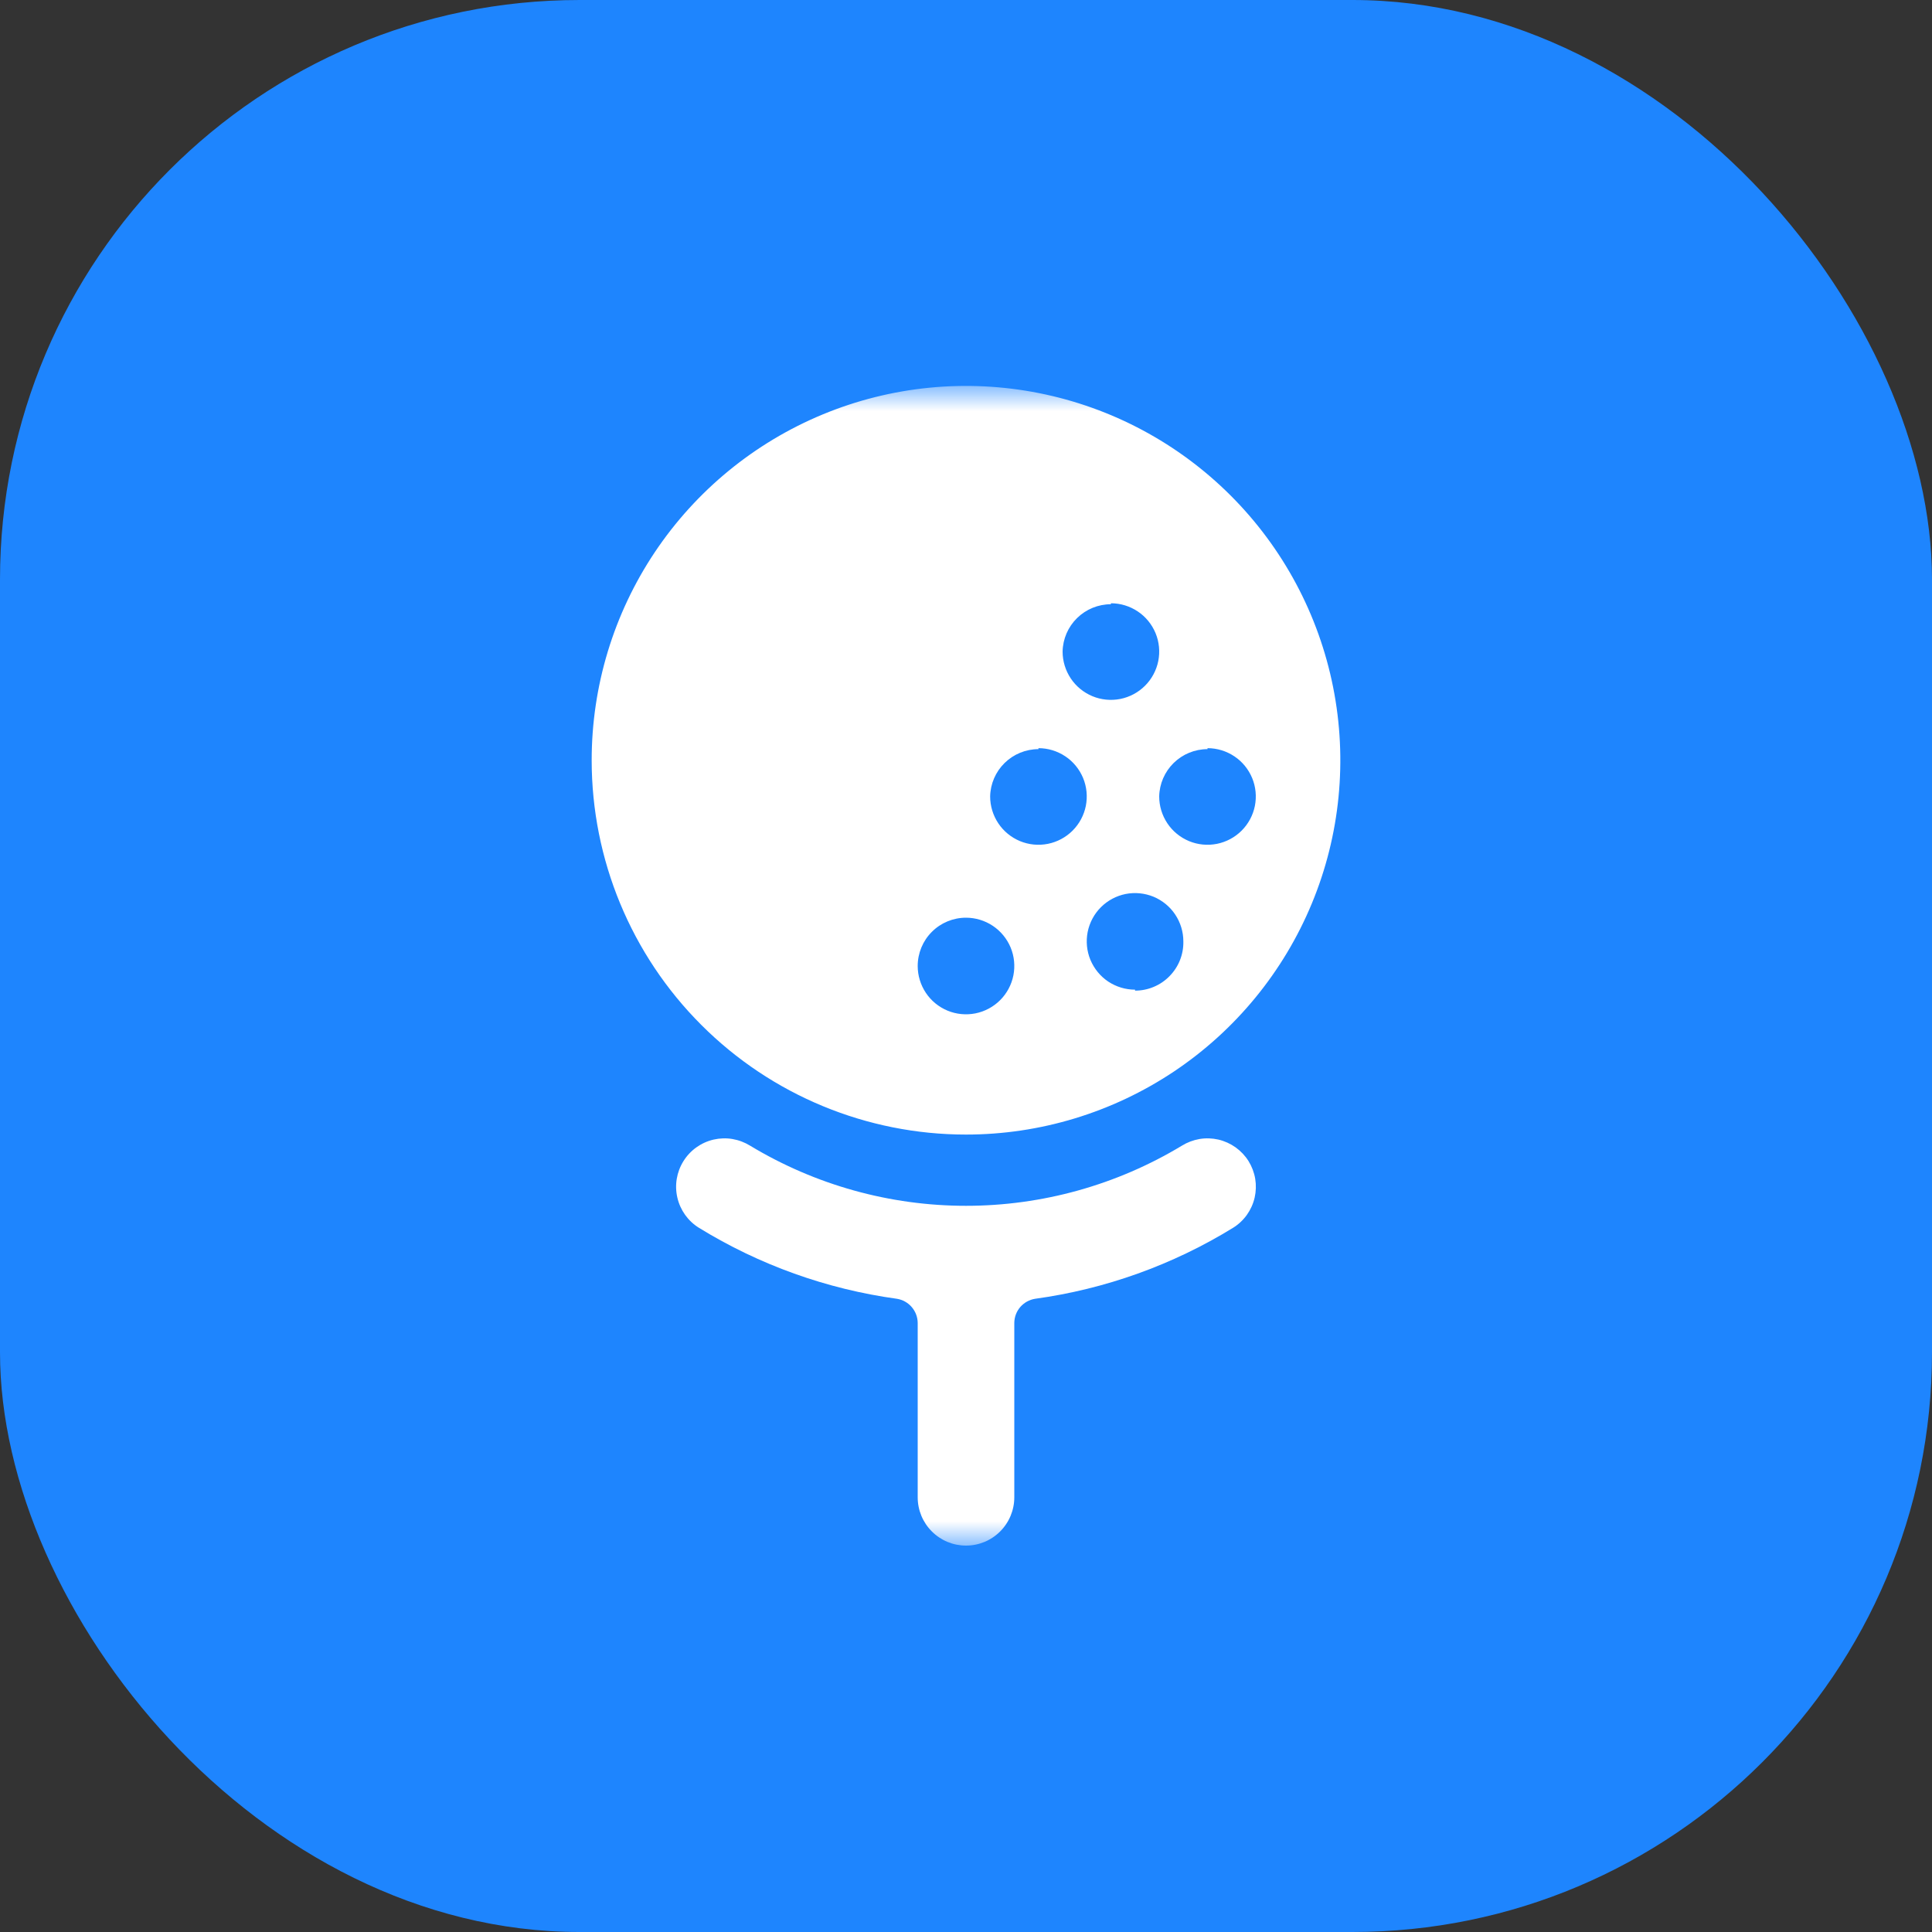
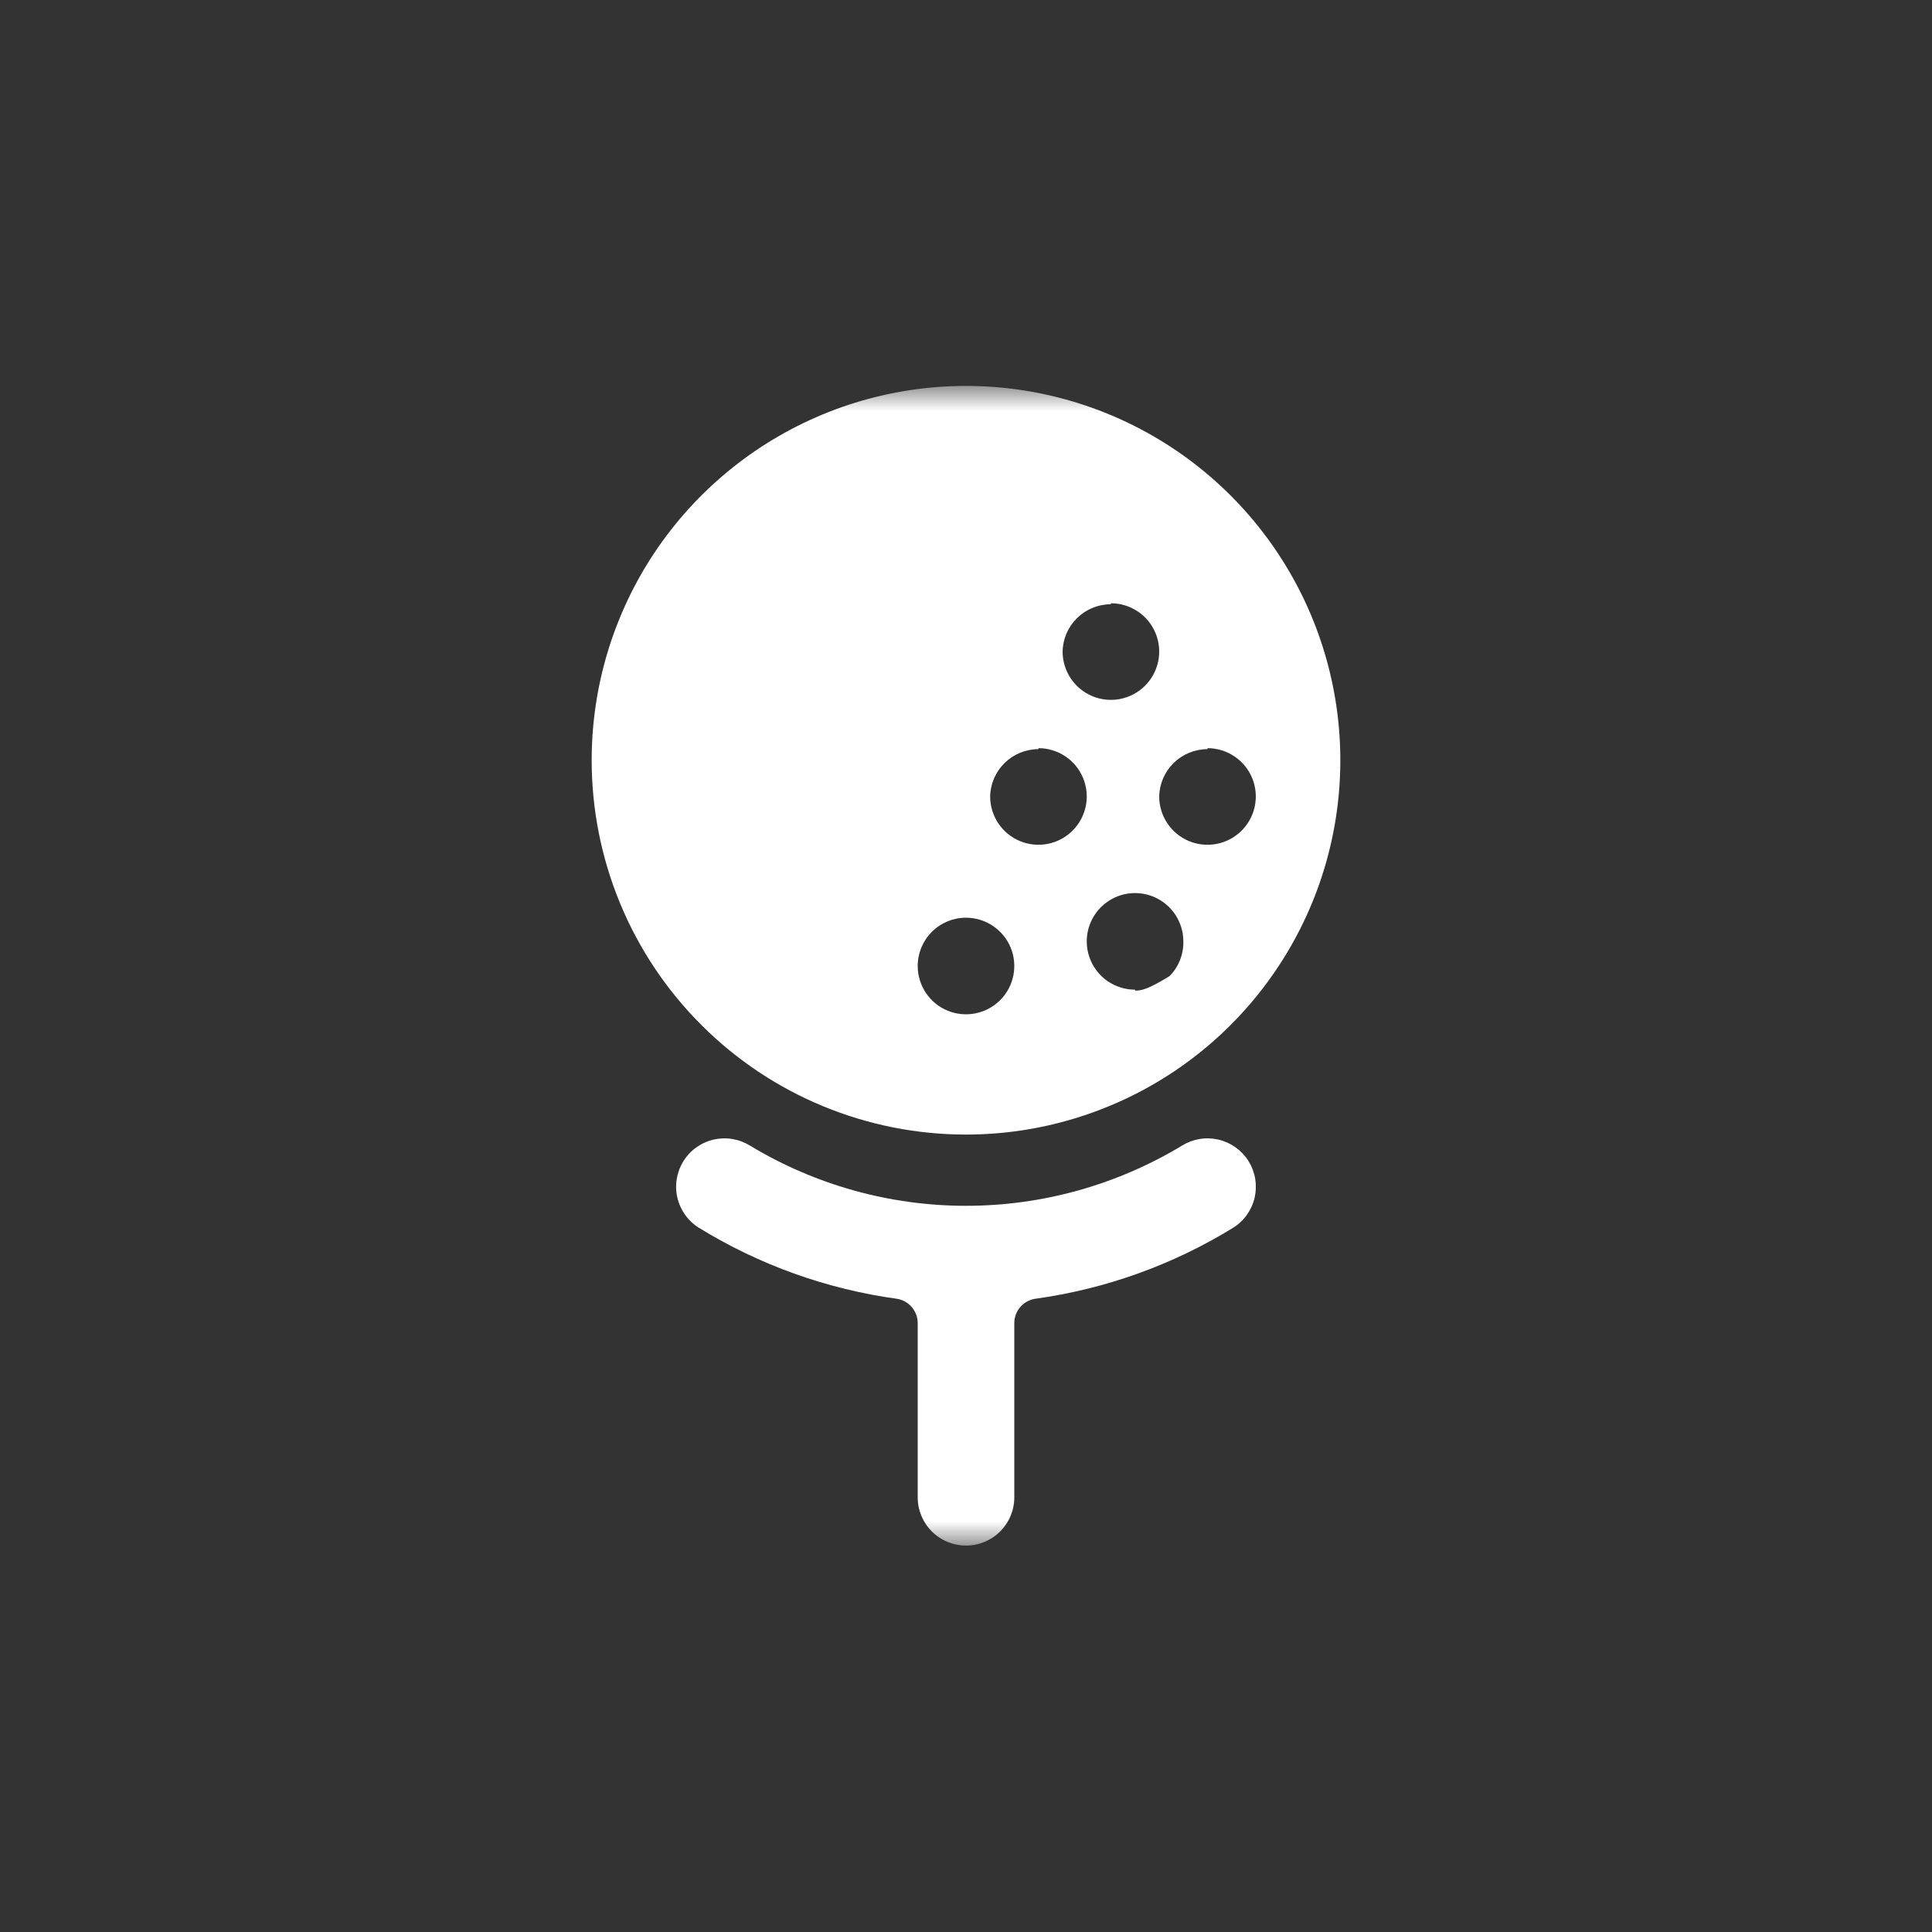
<svg xmlns="http://www.w3.org/2000/svg" width="40" height="40" viewBox="0 0 40 40" fill="none">
  <rect x="0" y="0" width="40" height="40" fill="#333333" stroke="none" />
-   <rect width="40" height="40" rx="12" fill="#1E85FE" />
  <mask id="mask0_736_7771" style="mask-type:luminance" maskUnits="userSpaceOnUse" x="8" y="8" width="24" height="24">
    <path d="M32 8H8V32H32V8Z" fill="white" />
  </mask>
  <g mask="url(#mask0_736_7771)">
    <path d="M24.47 23.72C23.121 24.534 21.575 24.965 20 24.965C18.424 24.965 16.879 24.534 15.53 23.72C15.418 23.651 15.294 23.604 15.164 23.582C15.034 23.56 14.902 23.565 14.774 23.594C14.515 23.654 14.29 23.815 14.15 24.04C14.009 24.266 13.964 24.538 14.024 24.796C14.084 25.055 14.244 25.28 14.47 25.42C15.72 26.189 17.116 26.69 18.57 26.89C18.689 26.909 18.798 26.97 18.876 27.061C18.955 27.153 18.999 27.269 19 27.39V31C19 31.265 19.105 31.52 19.293 31.707C19.48 31.895 19.735 32 20 32C20.265 32 20.519 31.895 20.707 31.707C20.894 31.52 21 31.265 21 31V27.39C21.001 27.269 21.044 27.153 21.123 27.061C21.202 26.97 21.311 26.909 21.43 26.89C22.884 26.69 24.28 26.189 25.53 25.42C25.641 25.351 25.738 25.26 25.815 25.153C25.891 25.046 25.946 24.925 25.976 24.796C26.005 24.668 26.009 24.535 25.988 24.406C25.966 24.276 25.919 24.152 25.85 24.04C25.78 23.928 25.689 23.832 25.582 23.755C25.475 23.679 25.354 23.624 25.226 23.594C25.098 23.565 24.965 23.56 24.835 23.582C24.706 23.604 24.581 23.651 24.47 23.72Z" fill="white" />
-     <path d="M20 23.49C21.533 23.49 23.031 23.035 24.306 22.184C25.58 21.332 26.573 20.122 27.16 18.706C27.747 17.29 27.9 15.731 27.601 14.228C27.302 12.725 26.564 11.344 25.48 10.26C24.396 9.176 23.015 8.438 21.512 8.139C20.009 7.84 18.45 7.993 17.034 8.58C15.618 9.167 14.408 10.16 13.556 11.434C12.704 12.709 12.25 14.207 12.25 15.74C12.25 17.796 13.066 19.767 14.52 21.22C15.973 22.674 17.945 23.49 20 23.49ZM23.5 20.49C23.302 20.49 23.109 20.431 22.944 20.322C22.78 20.212 22.652 20.055 22.576 19.873C22.5 19.69 22.481 19.489 22.519 19.295C22.558 19.101 22.653 18.923 22.793 18.783C22.933 18.643 23.111 18.548 23.305 18.509C23.499 18.471 23.7 18.491 23.883 18.566C24.065 18.642 24.222 18.77 24.331 18.934C24.441 19.099 24.5 19.292 24.5 19.49C24.503 19.623 24.479 19.755 24.43 19.879C24.381 20.003 24.307 20.115 24.214 20.21C24.121 20.305 24.01 20.381 23.887 20.432C23.765 20.484 23.633 20.51 23.5 20.51V20.49ZM25 15.49C25.198 15.49 25.391 15.549 25.556 15.659C25.72 15.768 25.848 15.925 25.924 16.107C26 16.29 26.019 16.491 25.981 16.685C25.942 16.879 25.847 17.057 25.707 17.197C25.567 17.337 25.389 17.432 25.195 17.471C25.001 17.509 24.8 17.49 24.617 17.414C24.435 17.338 24.278 17.21 24.169 17.046C24.059 16.881 24 16.688 24 16.49C24.005 16.228 24.113 15.979 24.3 15.796C24.487 15.613 24.738 15.51 25 15.51V15.49ZM23 12.49C23.198 12.49 23.391 12.549 23.556 12.659C23.72 12.768 23.848 12.925 23.924 13.107C24 13.29 24.019 13.491 23.981 13.685C23.942 13.879 23.847 14.057 23.707 14.197C23.567 14.337 23.389 14.432 23.195 14.471C23.001 14.509 22.8 14.49 22.617 14.414C22.435 14.338 22.278 14.21 22.169 14.046C22.059 13.881 22 13.688 22 13.49C22.005 13.228 22.113 12.979 22.3 12.796C22.487 12.613 22.738 12.51 23 12.51V12.49ZM21.5 15.49C21.698 15.49 21.891 15.549 22.056 15.659C22.22 15.768 22.348 15.925 22.424 16.107C22.5 16.29 22.519 16.491 22.481 16.685C22.442 16.879 22.347 17.057 22.207 17.197C22.067 17.337 21.889 17.432 21.695 17.471C21.501 17.509 21.3 17.49 21.117 17.414C20.935 17.338 20.778 17.21 20.669 17.046C20.559 16.881 20.5 16.688 20.5 16.49C20.505 16.228 20.613 15.979 20.8 15.796C20.987 15.613 21.238 15.51 21.5 15.51V15.49ZM20 19C20.198 19 20.391 19.059 20.556 19.169C20.72 19.279 20.848 19.435 20.924 19.617C21 19.8 21.019 20.001 20.981 20.195C20.942 20.389 20.847 20.567 20.707 20.707C20.567 20.847 20.389 20.942 20.195 20.981C20.001 21.019 19.8 21 19.617 20.924C19.435 20.848 19.278 20.72 19.169 20.556C19.059 20.391 19 20.198 19 20C19 19.735 19.105 19.48 19.293 19.293C19.48 19.105 19.735 19 20 19Z" fill="white" />
+     <path d="M20 23.49C21.533 23.49 23.031 23.035 24.306 22.184C25.58 21.332 26.573 20.122 27.16 18.706C27.747 17.29 27.9 15.731 27.601 14.228C27.302 12.725 26.564 11.344 25.48 10.26C24.396 9.176 23.015 8.438 21.512 8.139C20.009 7.84 18.45 7.993 17.034 8.58C15.618 9.167 14.408 10.16 13.556 11.434C12.704 12.709 12.25 14.207 12.25 15.74C12.25 17.796 13.066 19.767 14.52 21.22C15.973 22.674 17.945 23.49 20 23.49ZM23.5 20.49C23.302 20.49 23.109 20.431 22.944 20.322C22.78 20.212 22.652 20.055 22.576 19.873C22.5 19.69 22.481 19.489 22.519 19.295C22.558 19.101 22.653 18.923 22.793 18.783C22.933 18.643 23.111 18.548 23.305 18.509C23.499 18.471 23.7 18.491 23.883 18.566C24.065 18.642 24.222 18.77 24.331 18.934C24.441 19.099 24.5 19.292 24.5 19.49C24.503 19.623 24.479 19.755 24.43 19.879C24.381 20.003 24.307 20.115 24.214 20.21C23.765 20.484 23.633 20.51 23.5 20.51V20.49ZM25 15.49C25.198 15.49 25.391 15.549 25.556 15.659C25.72 15.768 25.848 15.925 25.924 16.107C26 16.29 26.019 16.491 25.981 16.685C25.942 16.879 25.847 17.057 25.707 17.197C25.567 17.337 25.389 17.432 25.195 17.471C25.001 17.509 24.8 17.49 24.617 17.414C24.435 17.338 24.278 17.21 24.169 17.046C24.059 16.881 24 16.688 24 16.49C24.005 16.228 24.113 15.979 24.3 15.796C24.487 15.613 24.738 15.51 25 15.51V15.49ZM23 12.49C23.198 12.49 23.391 12.549 23.556 12.659C23.72 12.768 23.848 12.925 23.924 13.107C24 13.29 24.019 13.491 23.981 13.685C23.942 13.879 23.847 14.057 23.707 14.197C23.567 14.337 23.389 14.432 23.195 14.471C23.001 14.509 22.8 14.49 22.617 14.414C22.435 14.338 22.278 14.21 22.169 14.046C22.059 13.881 22 13.688 22 13.49C22.005 13.228 22.113 12.979 22.3 12.796C22.487 12.613 22.738 12.51 23 12.51V12.49ZM21.5 15.49C21.698 15.49 21.891 15.549 22.056 15.659C22.22 15.768 22.348 15.925 22.424 16.107C22.5 16.29 22.519 16.491 22.481 16.685C22.442 16.879 22.347 17.057 22.207 17.197C22.067 17.337 21.889 17.432 21.695 17.471C21.501 17.509 21.3 17.49 21.117 17.414C20.935 17.338 20.778 17.21 20.669 17.046C20.559 16.881 20.5 16.688 20.5 16.49C20.505 16.228 20.613 15.979 20.8 15.796C20.987 15.613 21.238 15.51 21.5 15.51V15.49ZM20 19C20.198 19 20.391 19.059 20.556 19.169C20.72 19.279 20.848 19.435 20.924 19.617C21 19.8 21.019 20.001 20.981 20.195C20.942 20.389 20.847 20.567 20.707 20.707C20.567 20.847 20.389 20.942 20.195 20.981C20.001 21.019 19.8 21 19.617 20.924C19.435 20.848 19.278 20.72 19.169 20.556C19.059 20.391 19 20.198 19 20C19 19.735 19.105 19.48 19.293 19.293C19.48 19.105 19.735 19 20 19Z" fill="white" />
  </g>
</svg>